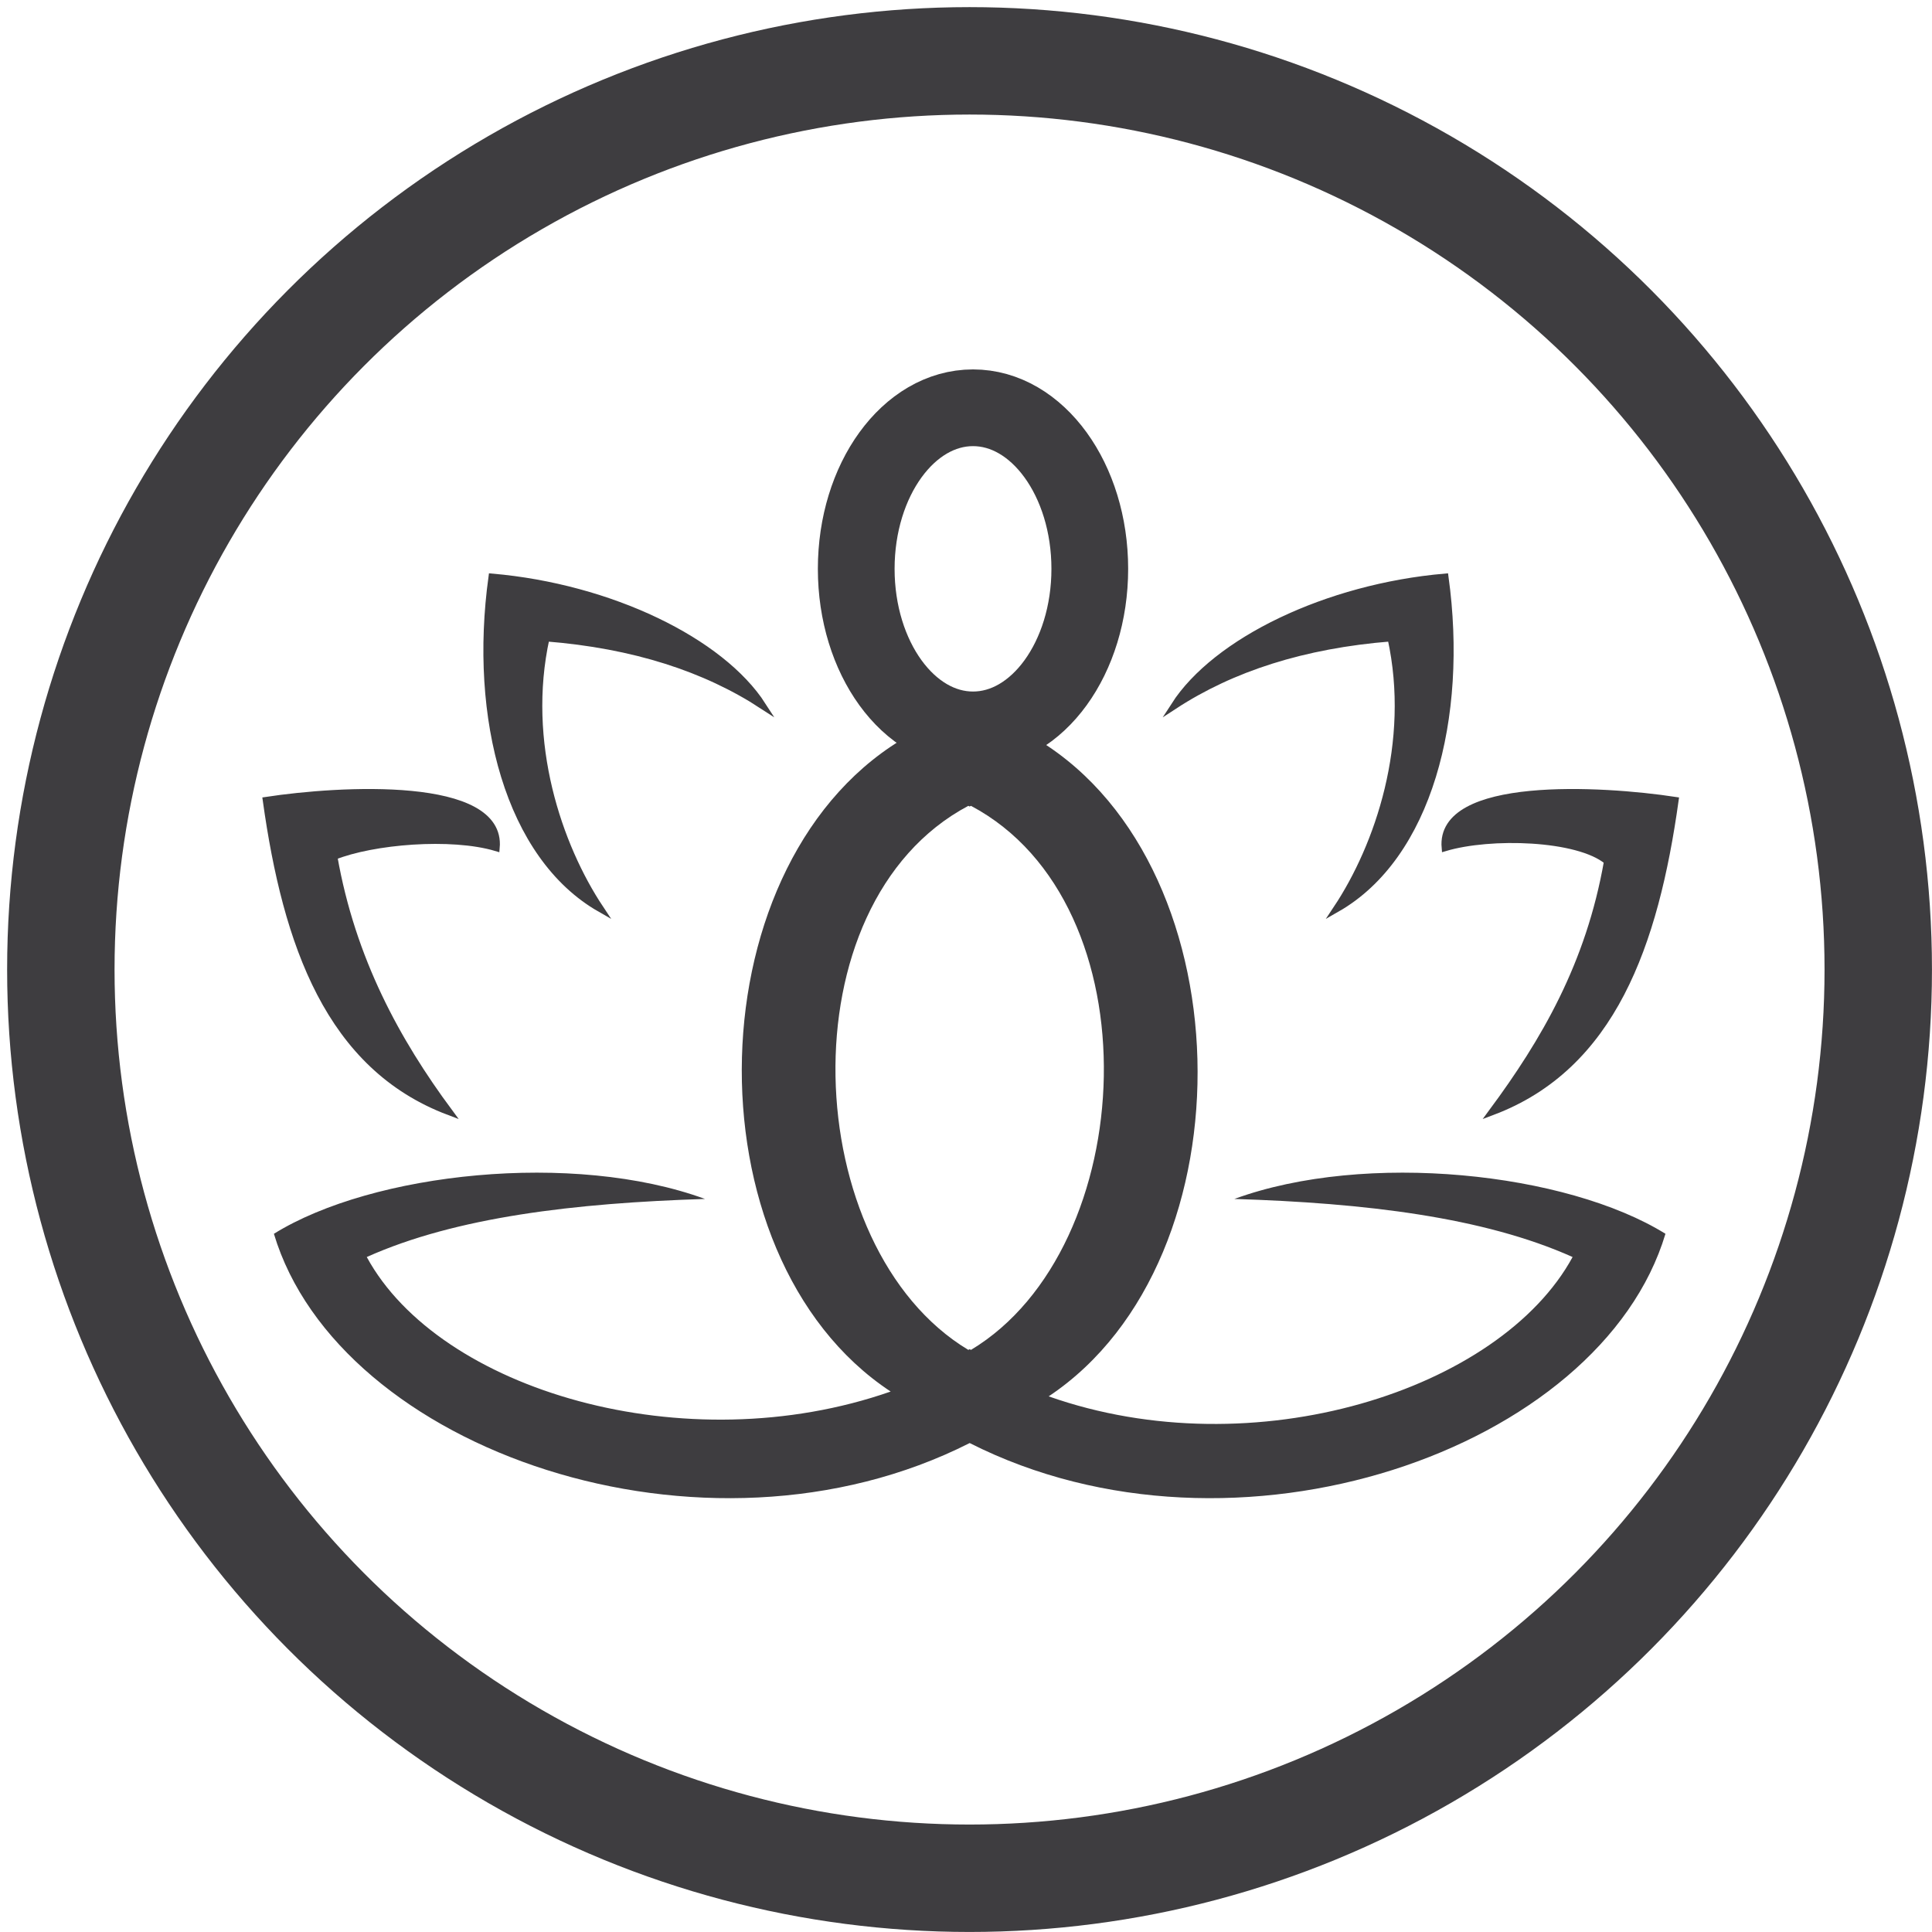
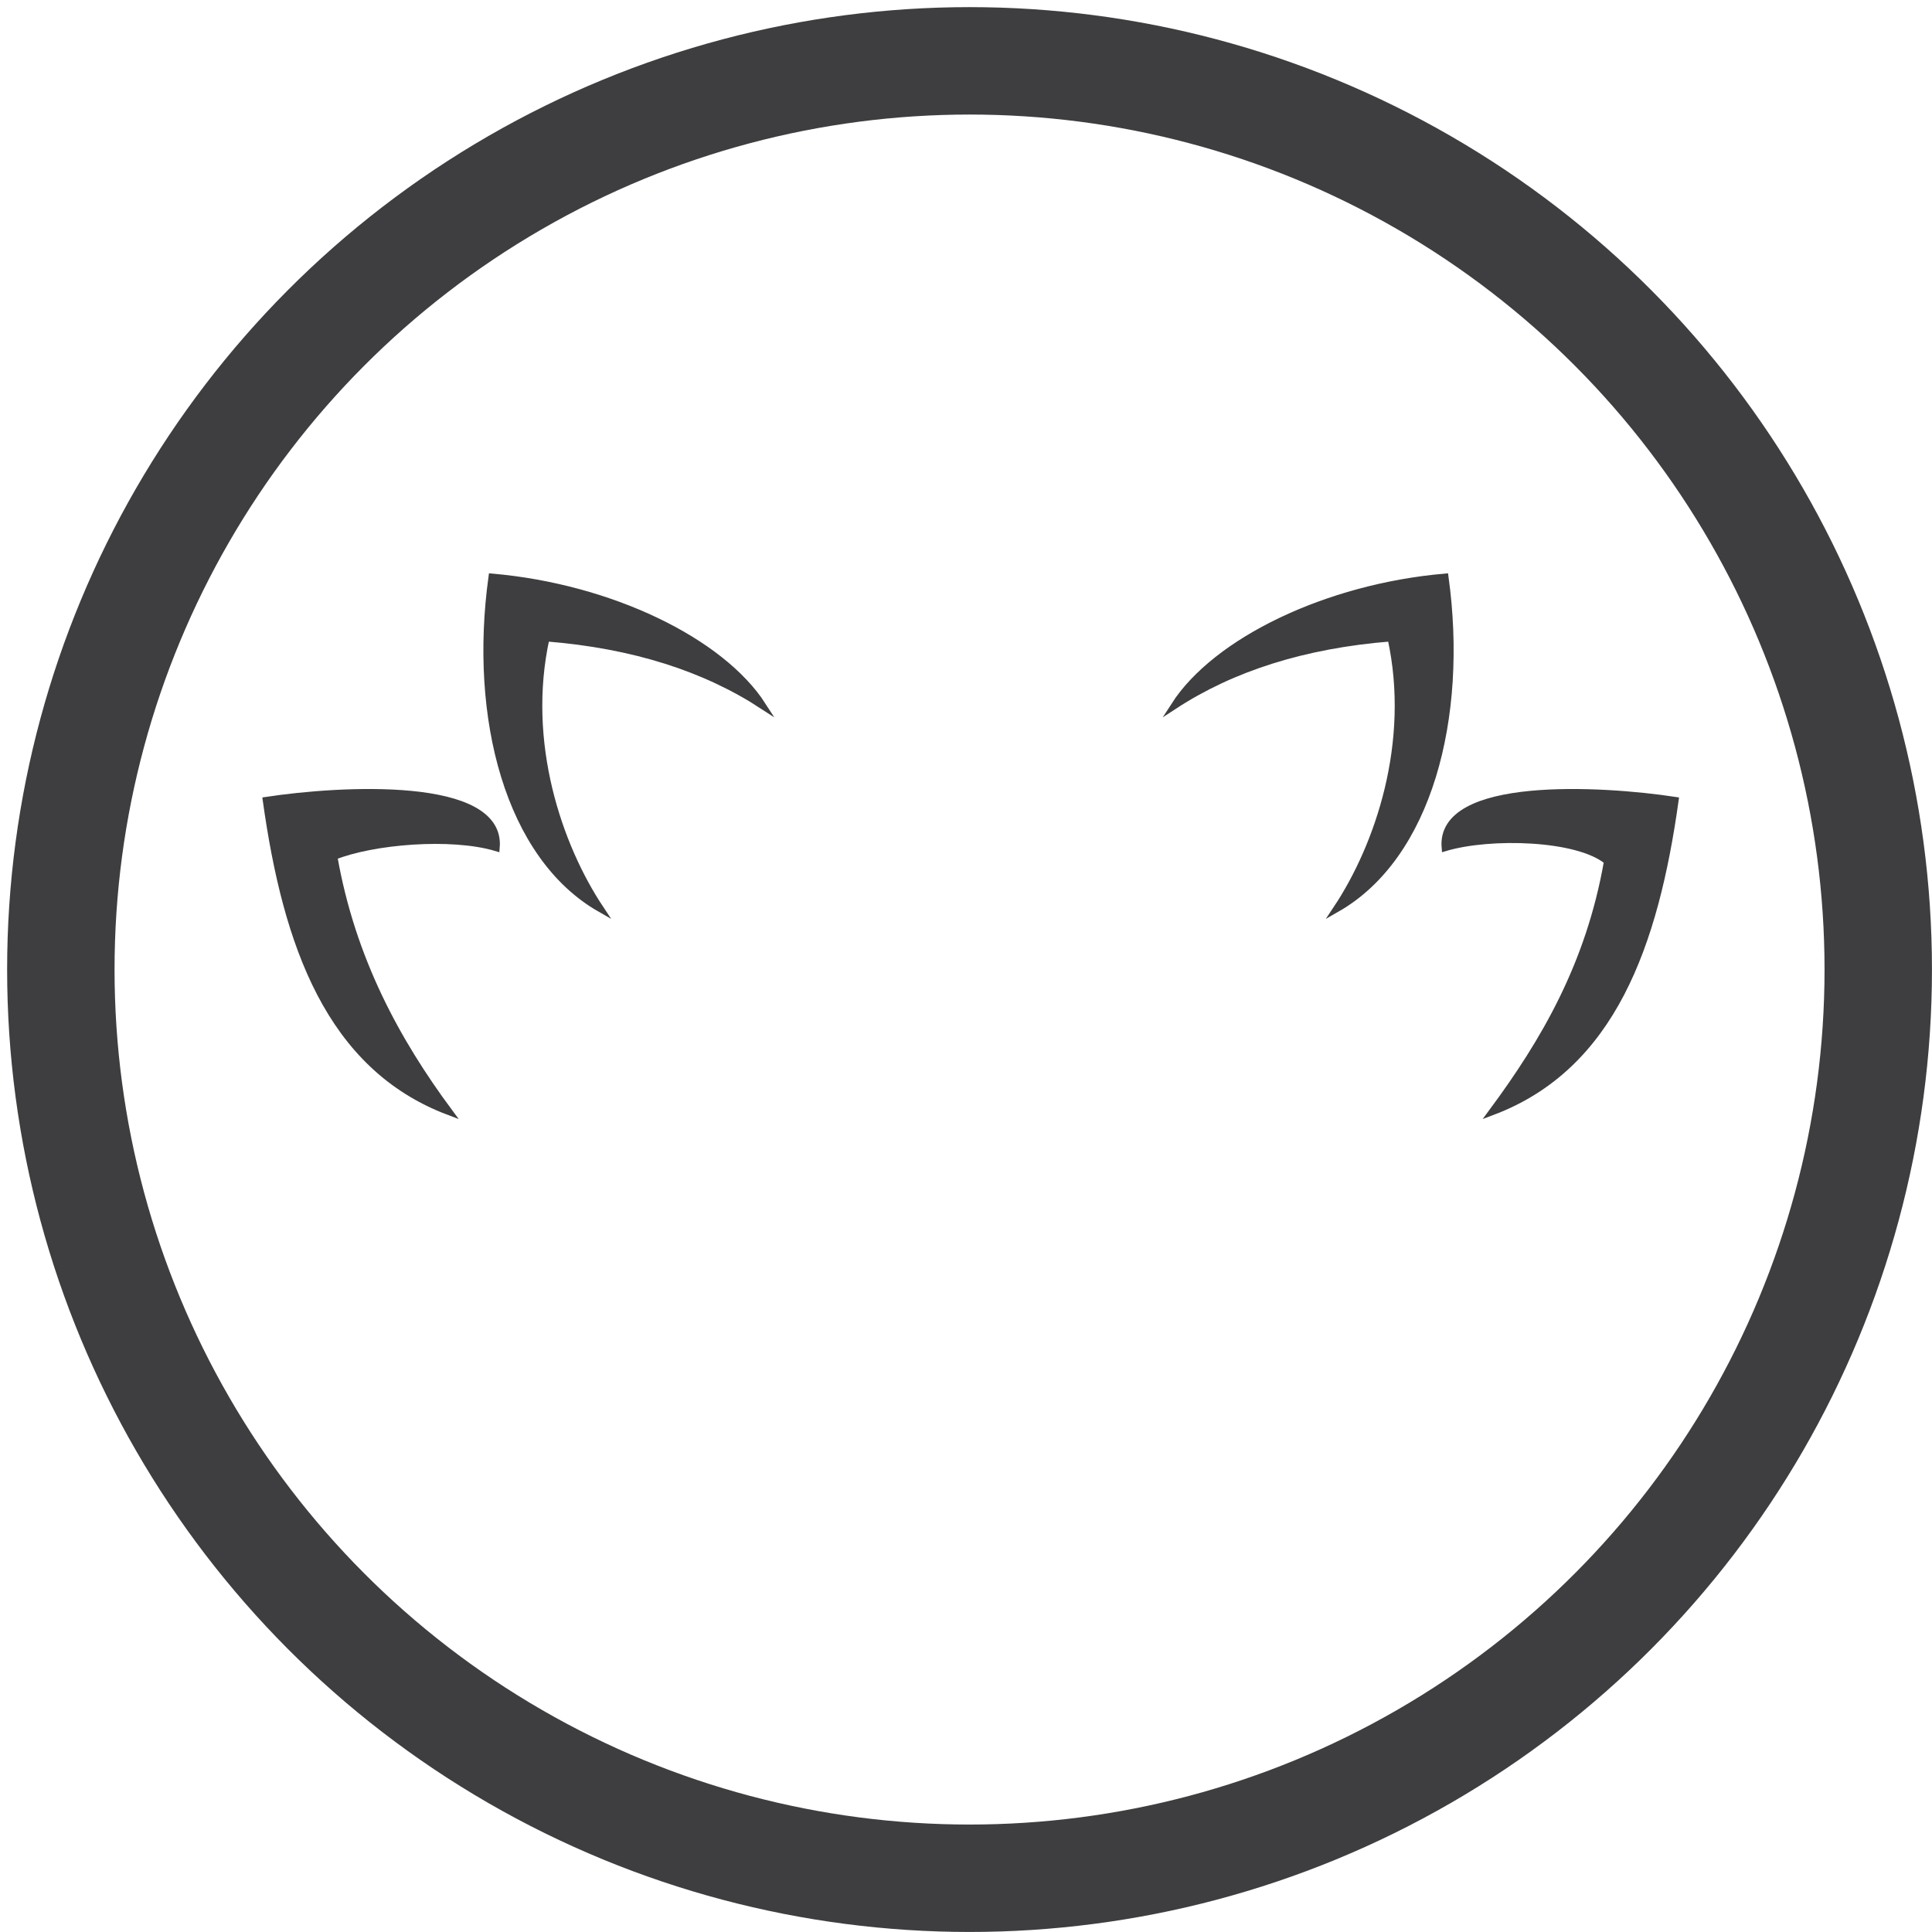
<svg xmlns="http://www.w3.org/2000/svg" xmlns:xlink="http://www.w3.org/1999/xlink" version="1.1" id="Ebene_1" x="0px" y="0px" width="113.308px" height="113.307px" viewBox="0 0 113.308 113.307" xml:space="preserve">
  <g>
    <g>
      <defs>
        <rect id="SVGID_1_" x="0.418" y="0.417" width="112.89" height="112.889" />
      </defs>
      <clipPath id="SVGID_2_">
        <use xlink:href="#SVGID_1_" overflow="visible" />
      </clipPath>
    </g>
    <g>
      <defs>
        <rect id="SVGID_3_" x="0.418" y="0.417" width="112.89" height="112.889" />
      </defs>
      <clipPath id="SVGID_4_">
        <use xlink:href="#SVGID_3_" overflow="visible" />
      </clipPath>
    </g>
    <g>
      <defs>
        <rect id="SVGID_5_" x="0.418" y="0.417" width="112.89" height="112.889" />
      </defs>
      <clipPath id="SVGID_6_">
        <use xlink:href="#SVGID_5_" overflow="visible" />
      </clipPath>
      <circle clip-path="url(#SVGID_6_)" fill="none" stroke="#3E3D40" stroke-width="6.3" cx="56.862" cy="56.862" r="53.294" />
    </g>
    <g>
      <defs>
        <rect id="SVGID_7_" x="0.418" y="0.417" width="112.89" height="112.889" />
      </defs>
      <clipPath id="SVGID_8_">
        <use xlink:href="#SVGID_7_" overflow="visible" />
      </clipPath>
      <path clip-path="url(#SVGID_8_)" fill="#3E3D40" d="M98.245,46.939c-1.186,8.473-3.703,15.611-10.717,18.258 c3.037-4.107,5.682-8.609,6.746-14.686c-1.734-1.443-6.875-1.586-9.523-0.795C84.399,45.73,93.924,46.281,98.245,46.939" />
    </g>
    <g>
      <defs>
        <rect id="SVGID_9_" x="0.418" y="0.417" width="112.89" height="112.889" />
      </defs>
      <clipPath id="SVGID_10_">
        <use xlink:href="#SVGID_9_" overflow="visible" />
      </clipPath>
      <path clip-path="url(#SVGID_10_)" fill="none" stroke="#3E3D40" stroke-width="0.405" stroke-miterlimit="10" d="M98.245,46.939 c-1.186,8.473-3.703,15.611-10.717,18.258c3.037-4.107,5.682-8.609,6.746-14.686c-1.734-1.443-6.875-1.586-9.523-0.795 C84.399,45.73,93.924,46.281,98.245,46.939z" />
    </g>
    <g>
      <defs>
        <rect id="SVGID_11_" x="0.418" y="0.417" width="112.89" height="112.889" />
      </defs>
      <clipPath id="SVGID_12_">
        <use xlink:href="#SVGID_11_" overflow="visible" />
      </clipPath>
      <path clip-path="url(#SVGID_12_)" fill="#3E3D40" d="M15.613,46.939c1.184,8.473,3.703,15.611,10.716,18.258 c-3.038-4.107-5.682-8.889-6.747-14.967c2.272-0.912,6.877-1.305,9.524-0.514C29.459,45.73,19.935,46.281,15.613,46.939" />
    </g>
    <g>
      <defs>
        <rect id="SVGID_13_" x="0.418" y="0.417" width="112.89" height="112.889" />
      </defs>
      <clipPath id="SVGID_14_">
        <use xlink:href="#SVGID_13_" overflow="visible" />
      </clipPath>
      <path clip-path="url(#SVGID_14_)" fill="none" stroke="#3E3D40" stroke-width="0.405" stroke-miterlimit="10" d="M15.613,46.939 c1.184,8.473,3.703,15.611,10.716,18.258c-3.038-4.107-5.682-8.889-6.747-14.967c2.272-0.912,6.877-1.305,9.524-0.514 C29.459,45.73,19.935,46.281,15.613,46.939z" />
    </g>
    <g>
      <defs>
        <rect id="SVGID_15_" x="0.418" y="0.417" width="112.89" height="112.889" />
      </defs>
      <clipPath id="SVGID_16_">
        <use xlink:href="#SVGID_15_" overflow="visible" />
      </clipPath>
      <path clip-path="url(#SVGID_16_)" fill="#3E3D40" d="M84.751,33.842c1.143,8.279-0.988,16.384-6.352,19.449 c2.438-3.668,4.527-9.736,3.177-15.876c-5.147,0.409-9.339,1.775-12.701,3.968C71.31,37.597,77.812,34.445,84.751,33.842" />
    </g>
    <g>
      <defs>
        <rect id="SVGID_17_" x="0.418" y="0.417" width="112.89" height="112.889" />
      </defs>
      <clipPath id="SVGID_18_">
        <use xlink:href="#SVGID_17_" overflow="visible" />
      </clipPath>
      <path clip-path="url(#SVGID_18_)" fill="none" stroke="#3E3D40" stroke-width="0.405" stroke-miterlimit="10" d="M84.751,33.842 c1.143,8.279-0.988,16.384-6.352,19.449c2.438-3.668,4.527-9.736,3.177-15.876c-5.147,0.409-9.339,1.775-12.701,3.968 C71.31,37.597,77.812,34.445,84.751,33.842z" />
    </g>
    <g>
      <defs>
        <rect id="SVGID_19_" x="0.418" y="0.417" width="112.89" height="112.889" />
      </defs>
      <clipPath id="SVGID_20_">
        <use xlink:href="#SVGID_19_" overflow="visible" />
      </clipPath>
      <path clip-path="url(#SVGID_20_)" fill="#3E3D40" d="M28.851,33.842c-1.142,8.279,0.987,16.384,6.352,19.449 c-2.438-3.668-4.527-9.736-3.176-15.876c5.147,0.409,9.338,1.775,12.701,3.968C42.293,37.597,35.789,34.445,28.851,33.842" />
    </g>
    <g>
      <defs>
        <rect id="SVGID_21_" x="0.418" y="0.417" width="112.89" height="112.889" />
      </defs>
      <clipPath id="SVGID_22_">
        <use xlink:href="#SVGID_21_" overflow="visible" />
      </clipPath>
      <path clip-path="url(#SVGID_22_)" fill="none" stroke="#3E3D40" stroke-width="0.405" stroke-miterlimit="10" d="M28.851,33.842 c-1.142,8.279,0.987,16.384,6.352,19.449c-2.438-3.668-4.527-9.736-3.176-15.876c5.147,0.409,9.338,1.775,12.701,3.968 C42.293,37.597,35.789,34.445,28.851,33.842z" />
    </g>
    <g>
      <defs>
-         <rect id="SVGID_23_" x="0.418" y="0.417" width="112.89" height="112.889" />
-       </defs>
+         </defs>
      <clipPath id="SVGID_24_">
        <use xlink:href="#SVGID_23_" overflow="visible" />
      </clipPath>
      <path clip-path="url(#SVGID_24_)" fill="#3E3D40" d="M56.791,47.261c0.026,0.014,0.052,0.027,0.078,0.039 c0.026-0.012,0.051-0.025,0.077-0.039c10.841,5.75,9.933,25.934,0,31.908c-0.026-0.014-0.051-0.027-0.077-0.041 c-0.026,0.014-0.052,0.027-0.078,0.041C46.858,73.195,45.951,53.011,56.791,47.261 M41.347,70.316 c-7.709-2.822-19.492-1.553-25.283,2.043c3.8,12.682,25.246,20.158,40.806,12.273c15.561,7.885,37.006,0.406,40.806-12.273 c-5.79-3.596-17.573-4.865-25.282-2.043c7.638,0.238,14.607,1.061,19.836,3.406c-4.246,7.812-18.68,12.424-30.727,8.172 c12.074-8.049,11.578-31.756-1.166-38.818c0.811-0.578,1.502-1.301,2.092-2.119H51.312c0.59,0.818,1.281,1.541,2.092,2.119 c-12.744,7.062-13.24,30.572-1.168,38.535c-12.045,4.207-26.479-0.076-30.726-7.889C26.737,71.377,33.709,70.556,41.347,70.316" />
    </g>
    <g>
      <defs>
        <rect id="SVGID_25_" x="0.418" y="0.417" width="112.89" height="112.889" />
      </defs>
      <clipPath id="SVGID_26_">
        <use xlink:href="#SVGID_25_" overflow="visible" />
      </clipPath>
-       <ellipse clip-path="url(#SVGID_26_)" fill="none" stroke="#3E3D40" stroke-width="4.5" stroke-miterlimit="10" cx="57.065" cy="33.361" rx="6.849" ry="9.446" />
    </g>
  </g>
</svg>